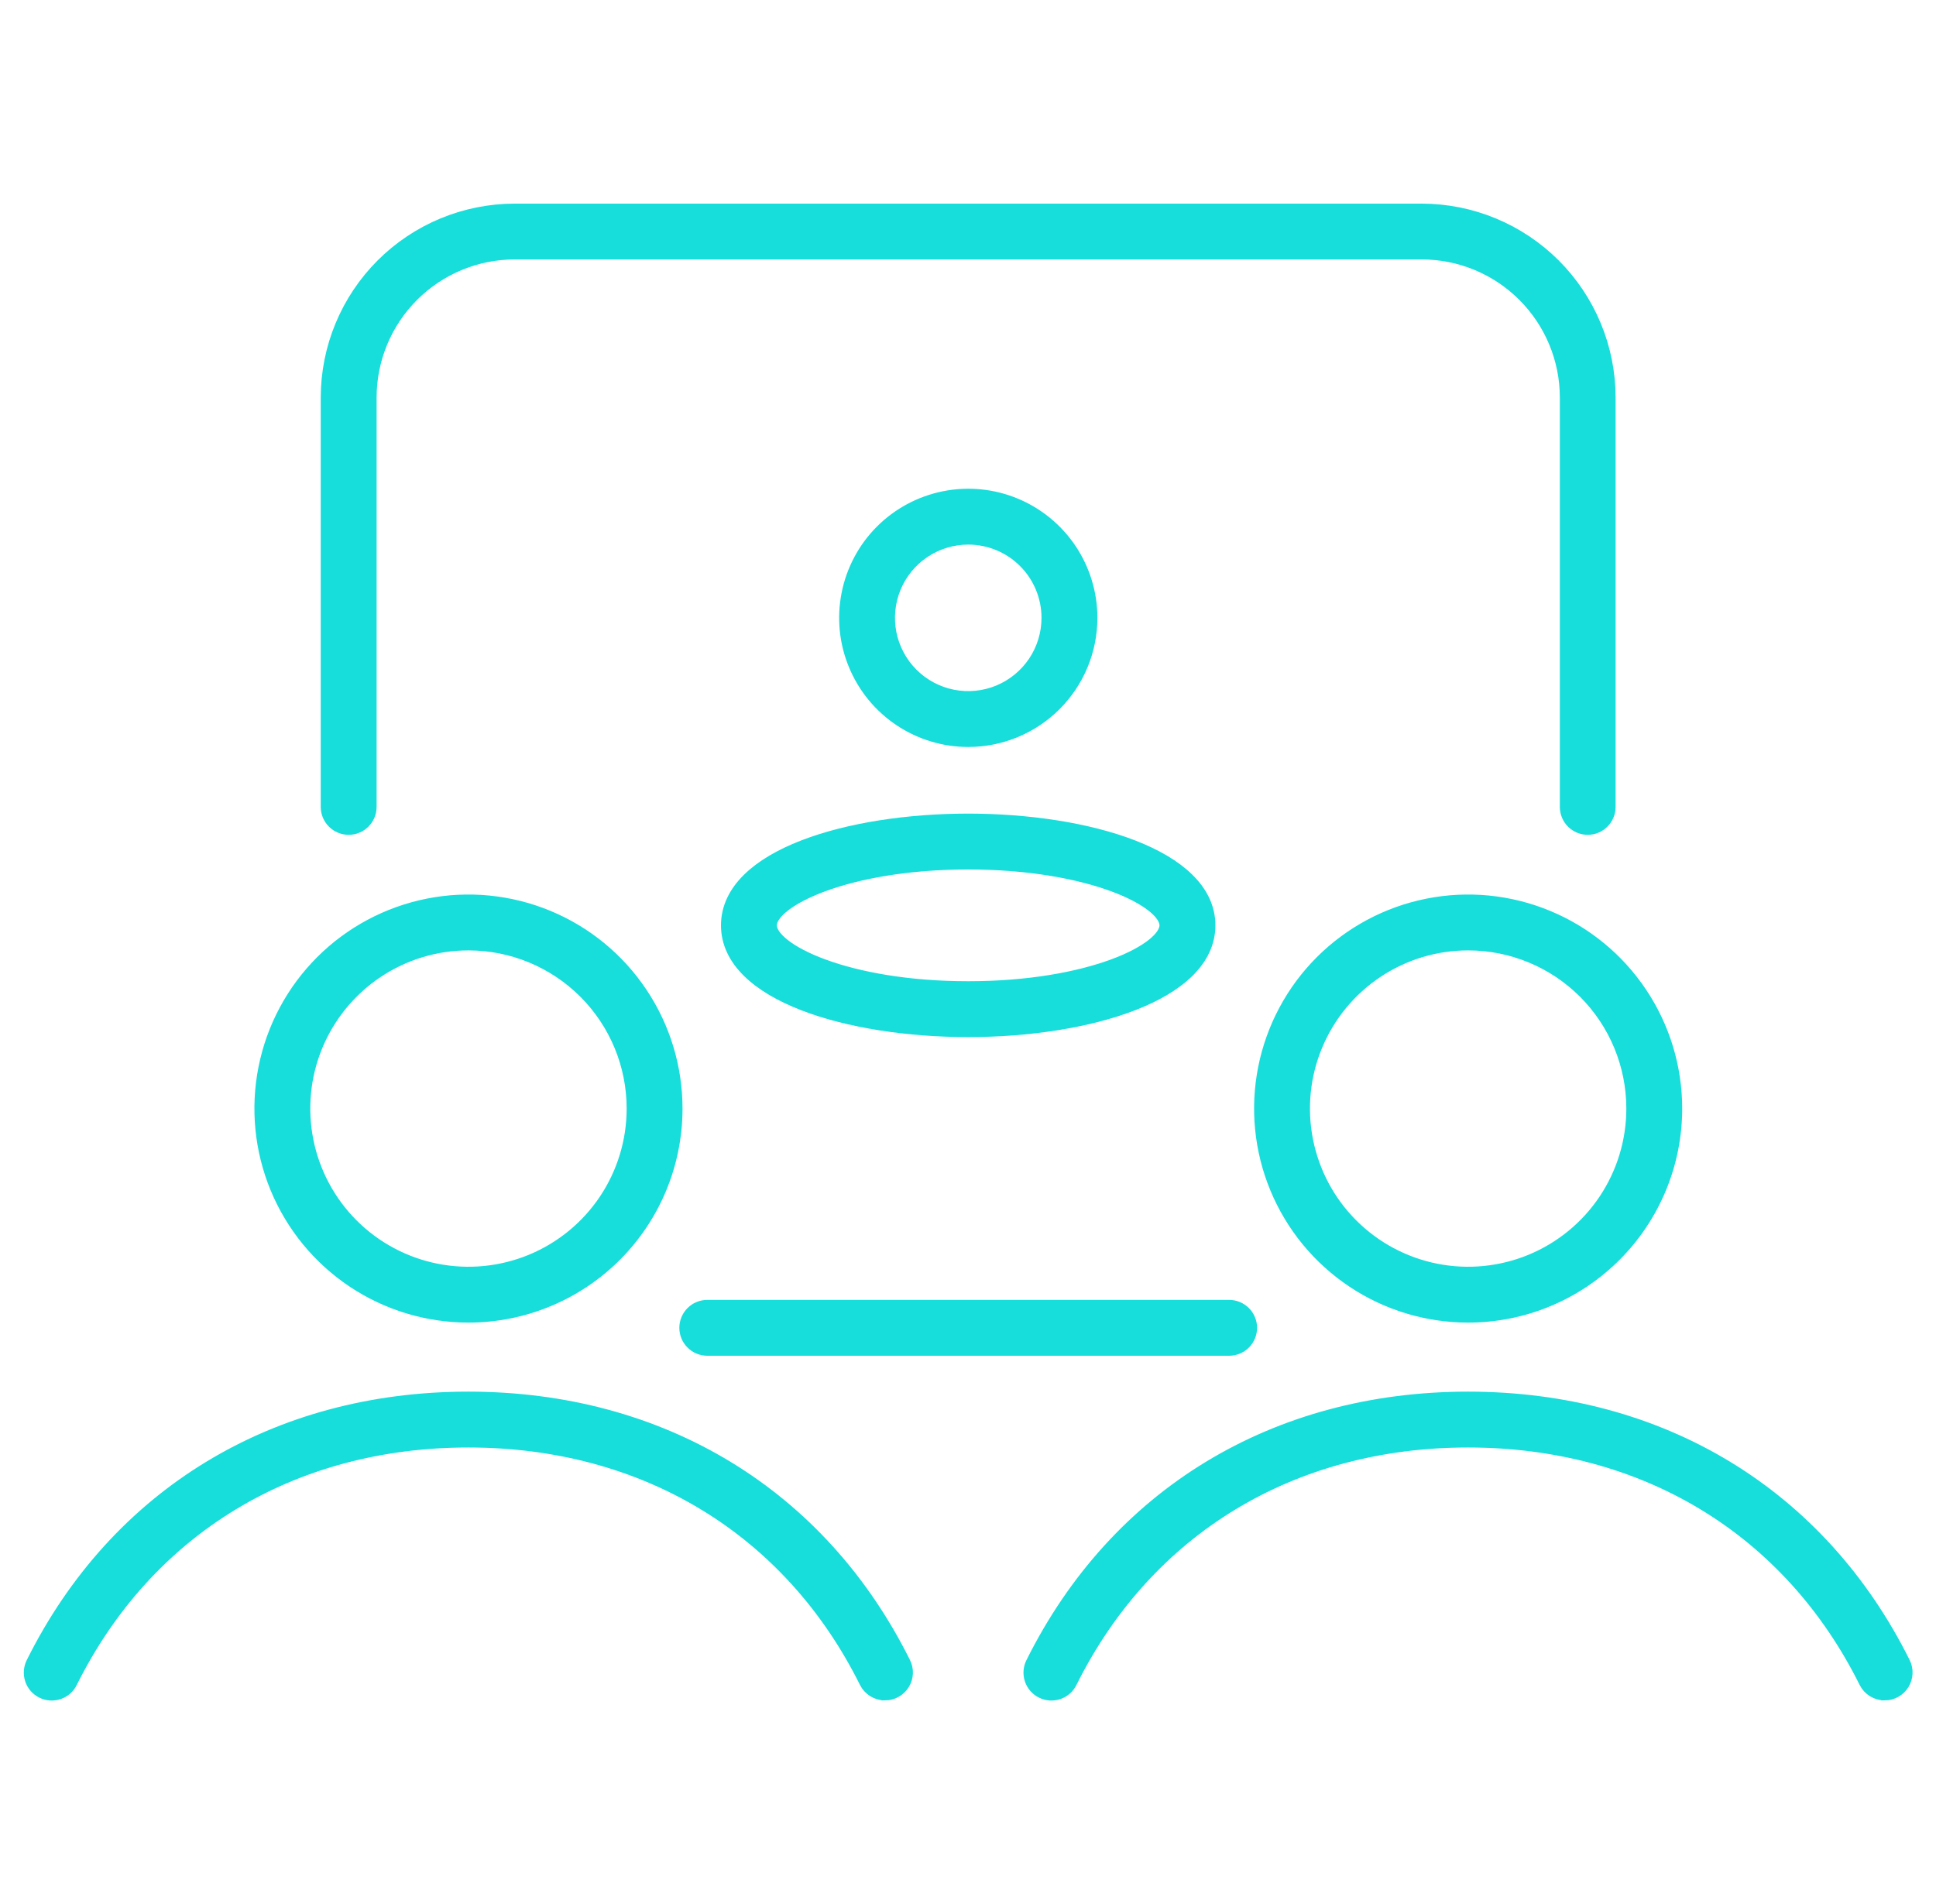
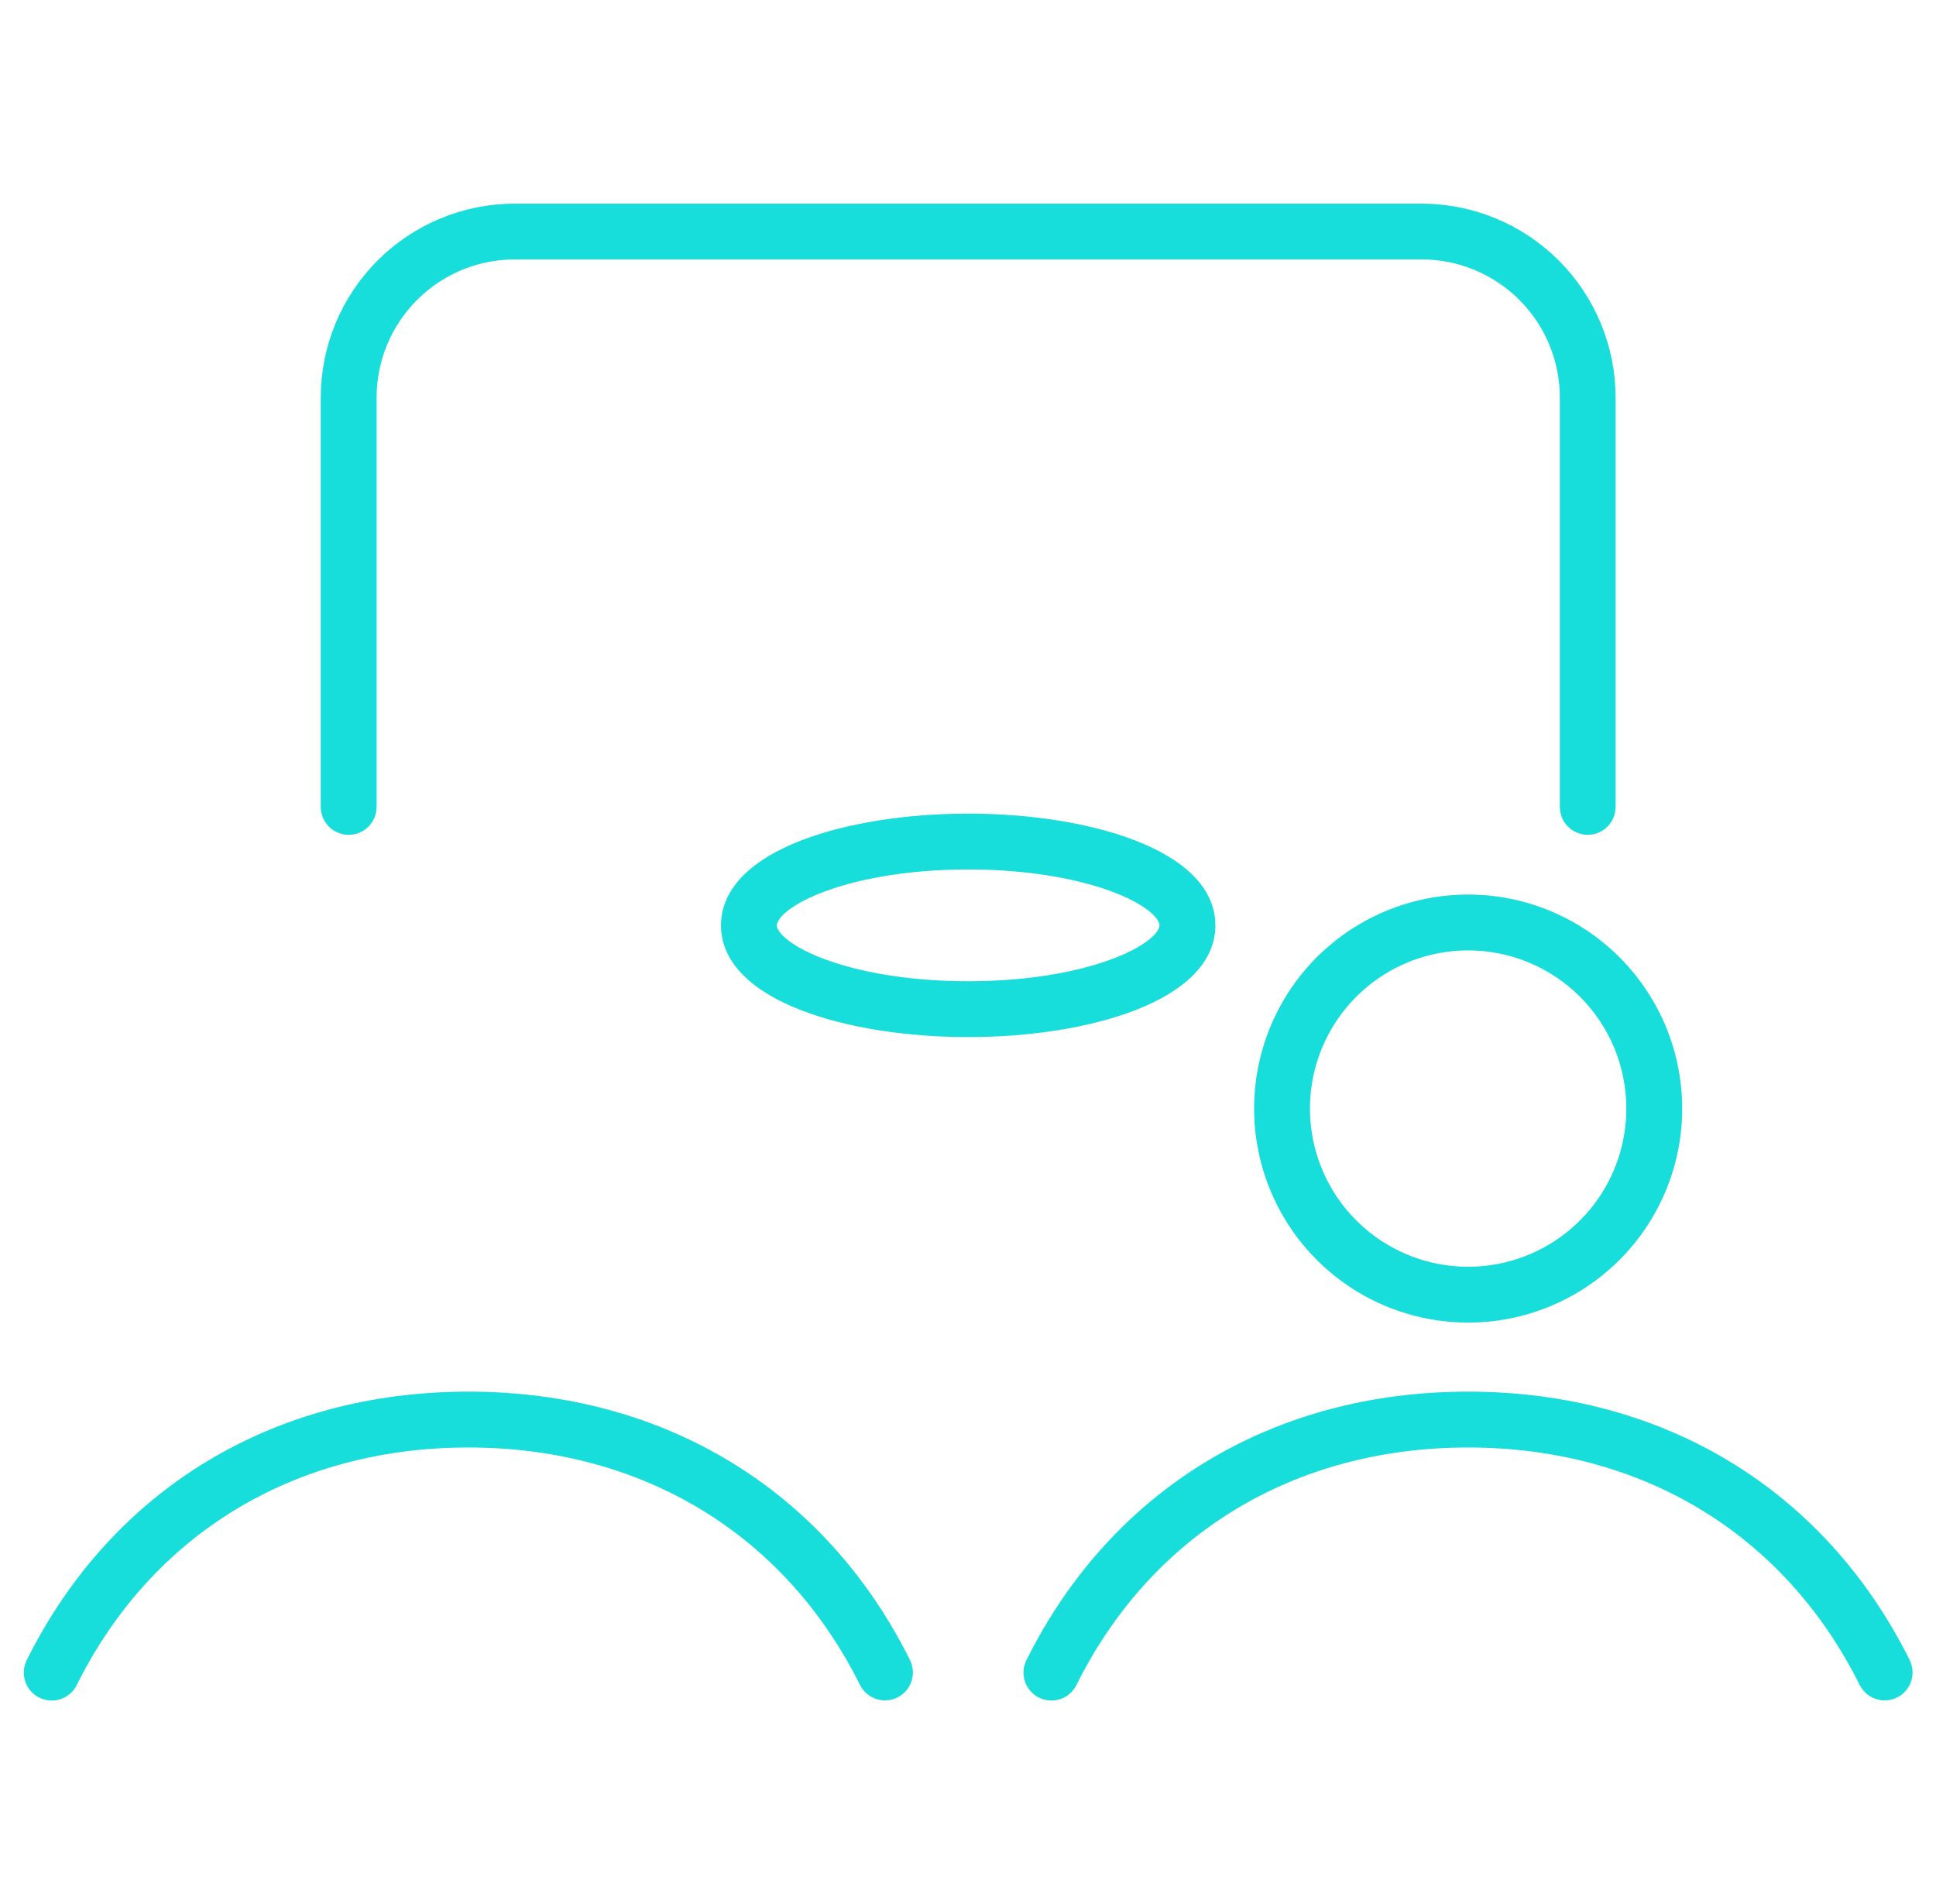
<svg xmlns="http://www.w3.org/2000/svg" width="61" height="60" viewBox="0 0 61 60" fill="none">
  <g id="ic-facilidades">
    <g id="Grupo 96">
      <g id="Grupo 85">
-         <path id="Caminho 77" d="M38.728 42.473H22.285C22.202 42.473 22.12 42.456 22.044 42.425C21.967 42.393 21.898 42.347 21.84 42.288C21.781 42.23 21.735 42.16 21.703 42.084C21.671 42.007 21.655 41.925 21.655 41.843C21.655 41.76 21.671 41.678 21.703 41.602C21.735 41.525 21.781 41.456 21.84 41.397C21.898 41.339 21.967 41.292 22.044 41.261C22.12 41.229 22.202 41.213 22.285 41.213H38.728C38.811 41.213 38.893 41.229 38.969 41.261C39.046 41.292 39.115 41.339 39.174 41.397C39.232 41.456 39.279 41.525 39.31 41.602C39.342 41.678 39.358 41.76 39.358 41.843C39.358 41.925 39.342 42.007 39.31 42.084C39.279 42.16 39.232 42.23 39.174 42.288C39.115 42.347 39.046 42.393 38.969 42.425C38.893 42.456 38.811 42.473 38.728 42.473Z" fill="#17DDDB" stroke="#17DDDB" stroke-width="0.5" />
-       </g>
+         </g>
      <g id="Grupo 86">
        <path id="Caminho 78" d="M50.028 26.057C49.861 26.057 49.7 25.991 49.582 25.873C49.464 25.755 49.398 25.595 49.398 25.427V12.525C49.397 11.306 48.912 10.136 48.049 9.274C47.187 8.411 46.018 7.926 44.798 7.925H16.216C14.996 7.926 13.827 8.411 12.964 9.274C12.102 10.136 11.617 11.306 11.616 12.525V25.427C11.616 25.51 11.6 25.592 11.568 25.669C11.536 25.745 11.49 25.814 11.432 25.873C11.373 25.931 11.304 25.978 11.227 26.009C11.151 26.041 11.069 26.057 10.986 26.057C10.903 26.057 10.821 26.041 10.745 26.009C10.668 25.978 10.599 25.931 10.541 25.873C10.482 25.814 10.436 25.745 10.404 25.669C10.372 25.592 10.356 25.51 10.356 25.427V12.525C10.358 10.972 10.976 9.483 12.074 8.385C13.172 7.287 14.662 6.669 16.215 6.667H44.797C46.35 6.669 47.839 7.287 48.937 8.385C50.035 9.483 50.653 10.972 50.655 12.525V25.427C50.655 25.594 50.589 25.754 50.471 25.872C50.354 25.99 50.194 26.057 50.028 26.057Z" fill="#17DDDB" stroke="#17DDDB" stroke-width="0.5" />
      </g>
      <g id="Grupo 89">
        <g id="Grupo 87">
-           <path id="Caminho 79" d="M30.509 23.289C29.753 23.289 29.015 23.065 28.387 22.645C27.759 22.226 27.27 21.629 26.981 20.931C26.692 20.234 26.616 19.466 26.764 18.725C26.911 17.984 27.274 17.304 27.808 16.77C28.343 16.236 29.023 15.872 29.764 15.725C30.504 15.577 31.272 15.653 31.97 15.942C32.668 16.231 33.264 16.721 33.684 17.349C34.103 17.977 34.327 18.715 34.327 19.47C34.327 20.483 33.925 21.454 33.209 22.17C32.493 22.886 31.521 23.289 30.509 23.289ZM30.509 16.911C30.003 16.911 29.508 17.061 29.087 17.342C28.666 17.623 28.338 18.023 28.144 18.49C27.951 18.958 27.9 19.472 27.998 19.969C28.097 20.465 28.341 20.921 28.698 21.279C29.056 21.637 29.512 21.881 30.009 21.98C30.505 22.078 31.019 22.028 31.487 21.834C31.954 21.64 32.354 21.312 32.635 20.892C32.916 20.471 33.066 19.976 33.066 19.47C33.066 18.792 32.797 18.141 32.317 17.661C31.838 17.181 31.187 16.912 30.509 16.911Z" fill="#17DDDB" stroke="#17DDDB" stroke-width="0.5" />
-         </g>
+           </g>
        <g id="Grupo 88">
          <path id="Caminho 80" d="M30.506 32.431C26.76 32.431 22.967 31.307 22.967 29.16C22.967 27.012 26.759 25.889 30.506 25.889C34.252 25.889 38.045 27.012 38.045 29.16C38.045 31.307 34.252 32.431 30.506 32.431ZM30.506 27.149C26.673 27.149 24.227 28.34 24.227 29.16C24.227 29.98 26.674 31.171 30.506 31.171C34.339 31.171 36.784 29.98 36.784 29.16C36.784 28.34 34.339 27.149 30.506 27.149Z" fill="#17DDDB" stroke="#17DDDB" stroke-width="0.5" />
        </g>
      </g>
      <g id="Grupo 92">
        <g id="Grupo 90">
-           <path id="Caminho 81" d="M14.761 41.428C13.476 41.428 12.22 41.048 11.152 40.334C10.084 39.62 9.252 38.606 8.76 37.419C8.269 36.233 8.14 34.927 8.391 33.667C8.641 32.407 9.26 31.25 10.168 30.341C11.076 29.433 12.234 28.815 13.493 28.564C14.753 28.313 16.059 28.442 17.246 28.934C18.433 29.425 19.447 30.258 20.16 31.326C20.874 32.394 21.255 33.649 21.255 34.934C21.255 36.656 20.571 38.308 19.353 39.526C18.135 40.744 16.483 41.428 14.761 41.428ZM14.761 29.699C13.725 29.699 12.713 30.006 11.852 30.581C10.992 31.157 10.321 31.974 9.924 32.931C9.528 33.887 9.425 34.94 9.627 35.955C9.829 36.971 10.327 37.903 11.059 38.635C11.791 39.367 12.724 39.866 13.739 40.068C14.755 40.27 15.807 40.166 16.764 39.77C17.72 39.374 18.538 38.703 19.113 37.842C19.688 36.981 19.995 35.969 19.995 34.934C19.995 33.546 19.444 32.214 18.462 31.232C17.48 30.251 16.149 29.699 14.761 29.699Z" fill="#17DDDB" stroke="#17DDDB" stroke-width="0.5" />
-         </g>
+           </g>
        <g id="Grupo 91">
          <path id="Caminho 82" d="M27.884 53.333C27.767 53.333 27.652 53.301 27.552 53.239C27.453 53.177 27.372 53.089 27.32 52.984C24.91 48.141 20.33 45.364 14.756 45.364C9.181 45.364 4.607 48.141 2.196 52.984C2.16 53.059 2.109 53.126 2.047 53.181C1.984 53.236 1.912 53.278 1.833 53.305C1.754 53.331 1.671 53.342 1.588 53.337C1.505 53.331 1.424 53.309 1.349 53.272C1.275 53.235 1.208 53.184 1.154 53.121C1.099 53.058 1.058 52.985 1.032 52.906C1.006 52.827 0.996 52.744 1.002 52.661C1.008 52.578 1.031 52.497 1.068 52.423C3.7 47.136 8.689 44.104 14.756 44.104C20.823 44.104 25.816 47.136 28.448 52.423C28.496 52.519 28.519 52.625 28.514 52.733C28.509 52.84 28.477 52.944 28.42 53.035C28.364 53.127 28.285 53.202 28.191 53.254C28.098 53.306 27.992 53.334 27.885 53.334L27.884 53.333Z" fill="#17DDDB" stroke="#17DDDB" stroke-width="0.5" />
        </g>
      </g>
      <g id="Grupo 95">
        <g id="Grupo 93">
          <path id="Caminho 83" d="M46.259 41.428C44.974 41.428 43.718 41.048 42.651 40.334C41.583 39.62 40.75 38.606 40.259 37.419C39.767 36.233 39.639 34.927 39.889 33.667C40.14 32.407 40.758 31.25 41.666 30.341C42.575 29.433 43.732 28.815 44.992 28.564C46.251 28.313 47.557 28.442 48.744 28.934C49.931 29.425 50.945 30.258 51.658 31.326C52.372 32.394 52.753 33.649 52.753 34.934C52.753 35.787 52.585 36.631 52.259 37.419C51.932 38.207 51.454 38.923 50.851 39.526C50.248 40.129 49.532 40.608 48.744 40.934C47.956 41.261 47.111 41.428 46.259 41.428ZM46.259 29.699C45.223 29.699 44.211 30.006 43.351 30.581C42.49 31.157 41.819 31.974 41.423 32.931C41.026 33.887 40.923 34.94 41.125 35.955C41.327 36.971 41.825 37.903 42.557 38.635C43.289 39.367 44.222 39.866 45.237 40.068C46.253 40.27 47.305 40.166 48.262 39.77C49.218 39.374 50.036 38.703 50.611 37.842C51.186 36.981 51.493 35.969 51.493 34.934C51.493 33.546 50.942 32.214 49.96 31.232C48.978 30.251 47.647 29.699 46.259 29.699Z" fill="#17DDDB" stroke="#17DDDB" stroke-width="0.5" />
        </g>
        <g id="Grupo 94">
          <path id="Caminho 84" d="M59.382 53.333C59.265 53.333 59.15 53.301 59.05 53.239C58.95 53.177 58.87 53.089 58.818 52.984C56.407 48.141 51.828 45.364 46.254 45.364C40.68 45.364 36.105 48.141 33.694 52.984C33.658 53.059 33.607 53.126 33.545 53.181C33.483 53.236 33.41 53.278 33.331 53.305C33.252 53.331 33.169 53.342 33.086 53.337C33.003 53.331 32.922 53.309 32.847 53.272C32.773 53.235 32.707 53.184 32.652 53.121C32.598 53.058 32.556 52.985 32.53 52.906C32.504 52.827 32.494 52.744 32.5 52.661C32.506 52.578 32.529 52.497 32.567 52.423C35.199 47.136 40.188 44.104 46.255 44.104C52.322 44.104 57.314 47.136 59.946 52.423C59.994 52.519 60.016 52.625 60.011 52.733C60.006 52.84 59.974 52.944 59.918 53.035C59.861 53.126 59.783 53.202 59.689 53.254C59.595 53.306 59.49 53.334 59.383 53.334L59.382 53.333Z" fill="#17DDDB" stroke="#17DDDB" stroke-width="0.5" />
        </g>
      </g>
    </g>
  </g>
</svg>